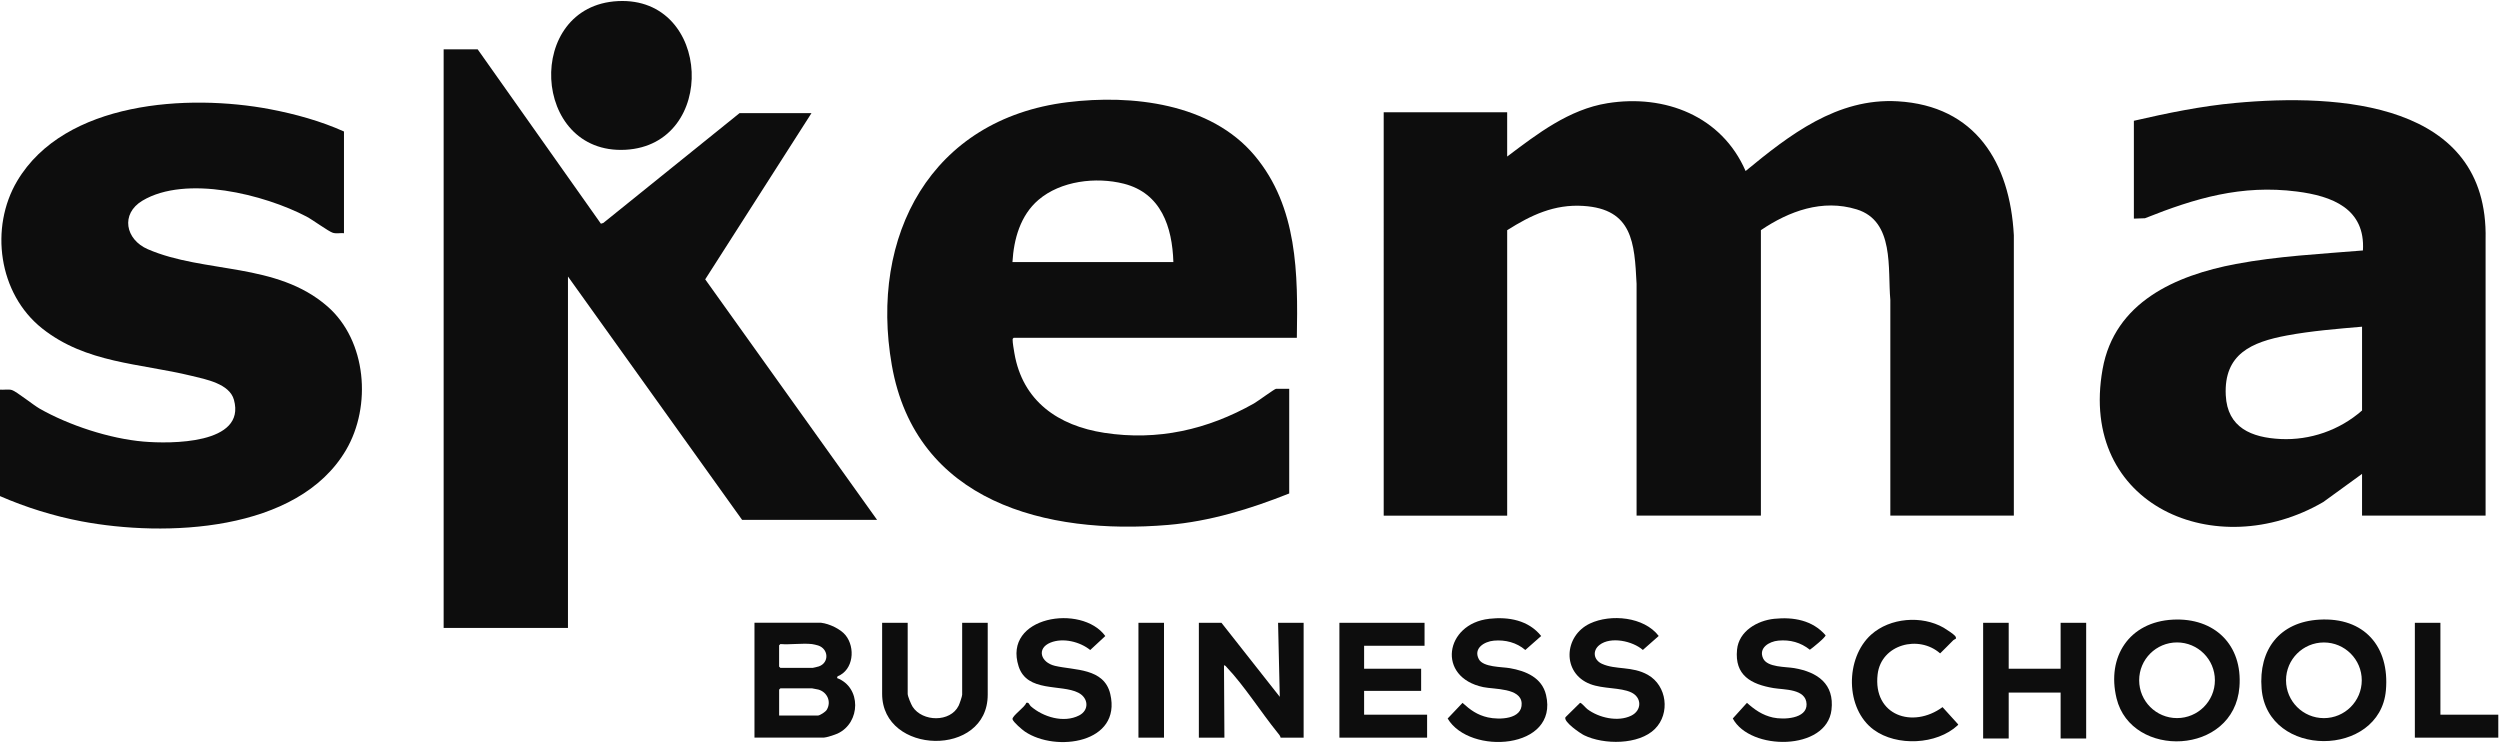
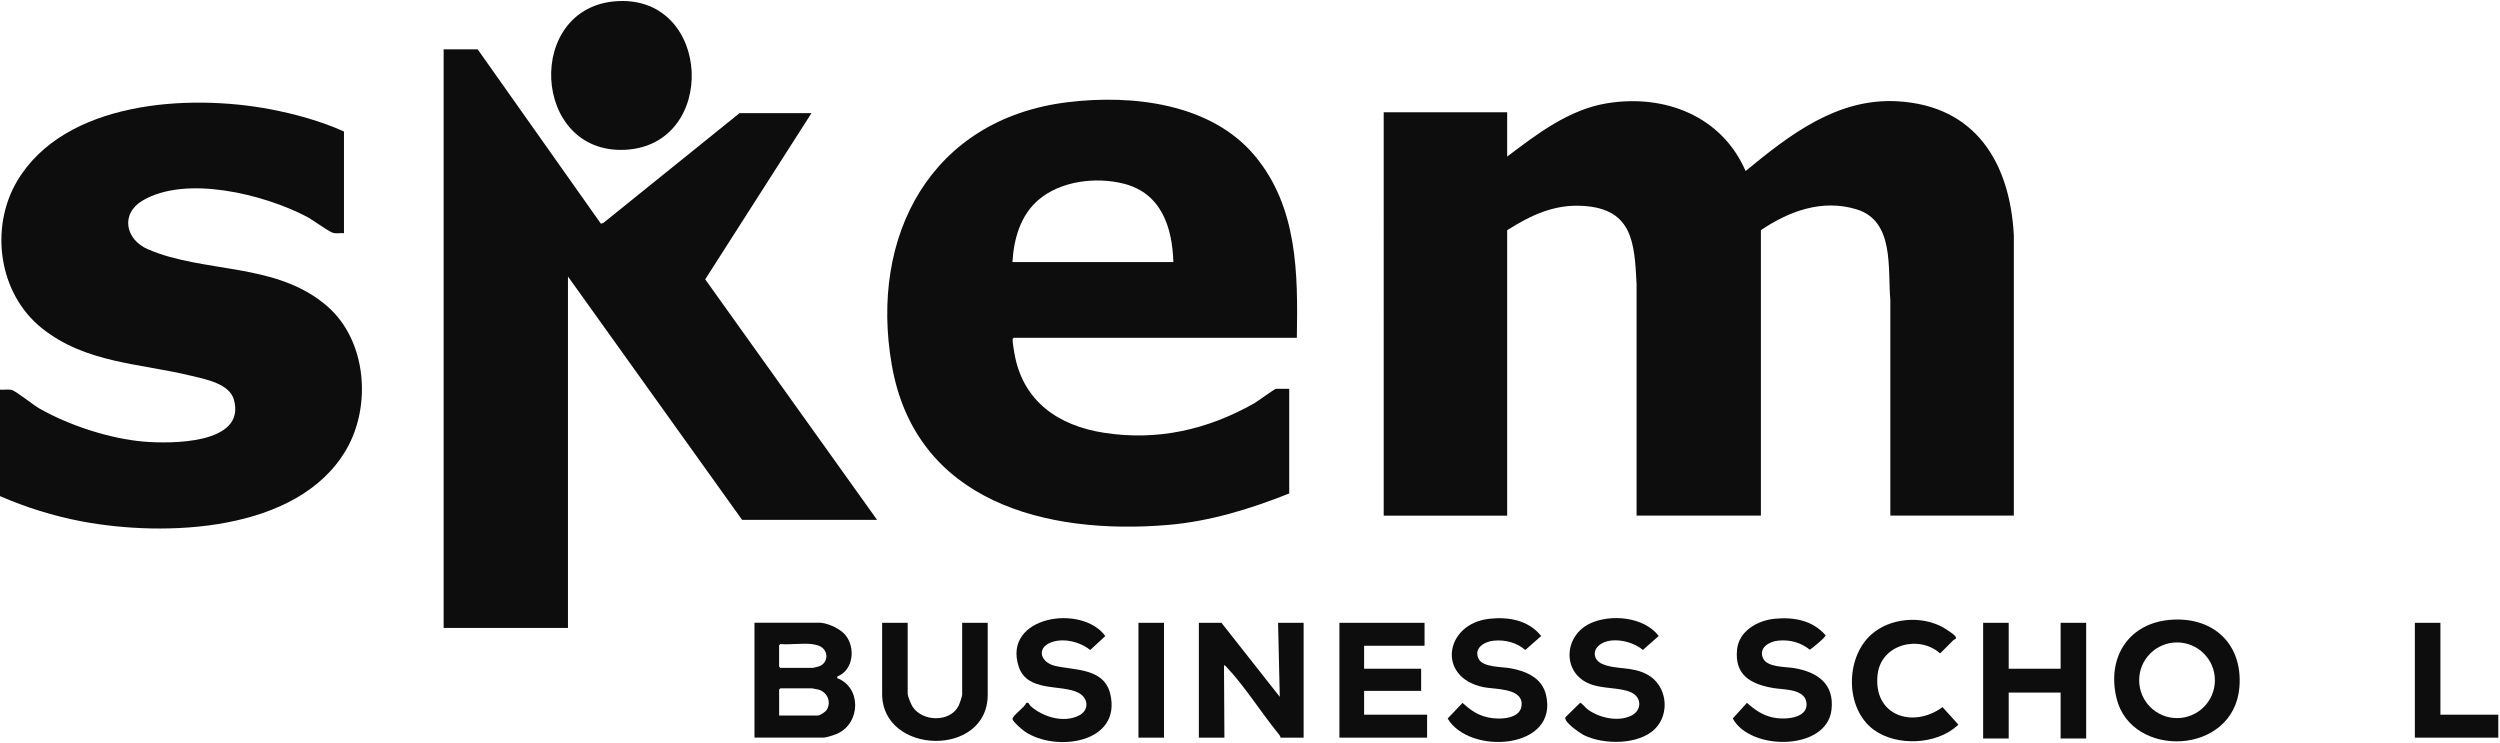
<svg xmlns="http://www.w3.org/2000/svg" id="Calque_1" data-name="Calque 1" viewBox="0 0 704.4 209.28">
  <defs>
    <style>
      .cls-1 {
        fill: #0d0d0d;
      }
    </style>
  </defs>
  <path class="cls-1" d="M0,109.79c1.06.1,2.35-.19,3.37.11,1.2.36,6.01,4.21,7.75,5.21,8.29,4.73,19.78,8.49,29.31,9.31,7.47.64,29,.85,25.48-11.79-1.27-4.54-7.94-5.76-11.97-6.74-14.59-3.55-29.69-3.53-42.06-13.35s-14.8-28.45-7.04-41.54c13.37-22.52,48.2-24.6,71.25-20.23,7.01,1.33,14.33,3.35,20.83,6.28v28.65c-.99-.09-2.17.18-3.13-.11-1.18-.35-5.7-3.67-7.42-4.57-11.89-6.23-34-11.8-46.24-4.48-6.24,3.73-4.79,10.95,1.52,13.68,15.95,6.89,36.24,3.59,50.59,16.09,11.11,9.68,12.51,28.14,5.25,40.5-13.64,23.22-51.06,24.52-74.52,20.08-7.83-1.48-15.71-3.94-22.99-7.12v-29.97Z" />
  <path class="cls-1" d="M424.66,44.11c8.51-6.41,17.41-13.29,28.26-15.03,16.19-2.6,32.21,3.63,38.92,19.11,12.34-10.17,25.8-20.63,42.82-19.65,21.97,1.26,31.66,17.27,32.76,37.74v79h-34.8v-60.78c-.79-8.75,1.26-22.21-9.49-25.51-9.66-2.96-19.01.47-26.98,5.86v80.43h-35.03v-65.33c-.58-11.58-1.14-21.05-14.98-21.93-8.22-.53-14.75,2.59-21.48,6.84v80.43h-34.79V31.64h34.79v12.47Z" />
  <polygon class="cls-1" points="134.59 13.9 169.31 63.03 169.99 62.82 208.37 31.88 228.64 31.88 198.7 78.71 247.12 146.47 209.09 146.47 160.03 77.91 160.03 176.92 125 176.92 125 13.9 134.59 13.9" />
-   <path class="cls-1" d="M700.32,145.27h-34.79v-11.75l-10.91,7.92c-30.03,17.55-69.08,1.12-62.19-37.45,3.37-18.84,20.52-26.4,37.55-29.61,11.78-2.22,23.87-2.82,35.8-3.81.7-11.82-8.72-15.35-18.63-16.61-15.56-1.98-28.56,1.85-42.78,7.53l-3.13.11v-27.57c9.41-2.17,19.02-4.15,28.67-5.03,28.95-2.66,71.3-.32,70.43,38.46v77.8ZM665.53,92.05c-7.04.61-14.21,1.18-21.16,2.47-9.96,1.86-17.8,5.2-17.24,16.84.44,9.15,7.25,11.95,15.48,12.34s16.56-2.44,22.92-8.04v-23.61Z" />
  <path class="cls-1" d="M365.4,95.17h-79.77c-.22.17-.31.25-.31.54-.02.86.34,2.87.5,3.82,2.32,13.52,12.35,20.42,25.31,22.42,15.06,2.32,29.09-.88,42.2-8.28,1.02-.58,5.82-4.12,6.2-4.12h3.72v29.49c-10.96,4.36-22.34,7.87-34.19,8.87-34.27,2.88-71.03-6.46-77.78-45.02-6.38-36.45,11.03-69.35,49.5-74.09,18.13-2.23,40.36.25,52.75,15.06,12.13,14.49,12.19,33.28,11.87,51.31ZM330.61,73.84c-.31-9.91-3.44-19.43-14-22.09-7.83-1.97-17.76-.8-24.03,4.58-5.08,4.35-6.94,11.04-7.31,17.51h45.34Z" />
  <path class="cls-1" d="M174.13.31c26.49-1.32,28.15,40.5,2.1,41.89-26.55,1.42-28.51-40.58-2.1-41.89Z" />
  <path class="cls-1" d="M231.4,175.48c2.21.25,5.41,1.73,6.83,3.48,2.84,3.5,2.26,9.83-2.24,11.6l-.15.49c6.89,2.59,6.7,12.58.17,15.63-.7.33-3.23,1.15-3.88,1.15h-19.55v-32.36h18.83ZM228.76,181.47c-2.79-.29-6.03.22-8.88,0l-.36.36v5.99l.36.36h9.12c.13,0,1.51-.34,1.74-.42,2.91-1.03,2.77-4.9-.22-5.89-.33-.11-1.44-.37-1.76-.4ZM219.53,201.61h10.92c.55,0,2.15-1.04,2.48-1.59,1.4-2.3.15-5.03-2.35-5.73-.21-.06-1.71-.35-1.81-.35h-8.88l-.36.36v7.31Z" />
  <path class="cls-1" d="M344.16,175.48l16.43,20.86-.48-20.86h7.2v32.36h-6.48c-.1-.52-.53-1.01-.87-1.41-4.58-5.65-9.43-13.28-14.26-18.36-.23-.24-.44-.63-.83-.61l.12,20.38h-7.2v-32.36h6.36Z" />
  <path class="cls-1" d="M612.22,174.59c11.75-.61,19.7,7.12,18.76,18.98-1.53,19.33-30.46,20.32-34.62,3.2-2.85-11.74,3.59-21.54,15.86-22.18ZM624.07,191.67c0-5.89-4.78-10.66-10.67-10.66s-10.67,4.77-10.67,10.66,4.78,10.66,10.67,10.66,10.67-4.77,10.67-10.66Z" />
-   <path class="cls-1" d="M653.49,174.59c12.66-.74,19.86,7.59,18.76,19.94-1.69,18.97-33.4,19.28-35.02-.48-.9-11,5.04-18.81,16.26-19.46ZM665.45,191.68c0-5.89-4.78-10.66-10.67-10.66s-10.67,4.77-10.67,10.66,4.78,10.66,10.67,10.66,10.67-4.77,10.67-10.66Z" />
  <polygon class="cls-1" points="565.97 175.48 565.97 188.42 580.6 188.42 580.6 175.48 587.8 175.48 587.8 208.08 580.6 208.08 580.6 195.14 565.97 195.14 565.97 208.08 558.77 208.08 558.77 175.48 565.97 175.48" />
  <polygon class="cls-1" points="401.38 175.48 401.38 181.95 384.35 181.95 384.35 188.42 400.42 188.42 400.42 194.66 384.35 194.66 384.35 201.37 402.1 201.37 402.1 207.84 377.39 207.84 377.39 175.48 401.38 175.48" />
  <path class="cls-1" d="M466.32,205.36c-4.58,4.58-14.47,4.5-19.99,1.8-1.06-.52-5.88-3.8-5.25-5.07l4.12-4.06c.37-.06,1.59,1.43,2.03,1.76,3.22,2.45,8.61,3.7,12.38,1.86,3.03-1.48,3.04-5.13,0-6.56s-7.9-.94-11.56-2.35c-7.98-3.06-7.51-13.56-.04-17.07,5.84-2.74,15.22-1.9,19.35,3.52l-4.47,3.94c-2.87-2.52-9.04-3.87-12.2-1.42-2.08,1.61-1.69,4.24.67,5.32,3.88,1.77,8.49.59,12.95,3.12,5.39,3.05,6.32,10.89,2,15.21Z" />
  <path class="cls-1" d="M419.56,174.35c5.49-.62,11.09.38,14.68,4.85l-4.47,3.94c-2.44-2.1-5.64-2.93-8.86-2.63-2.71.25-5.84,2.17-4.24,5.21,1.22,2.31,6.43,2.14,8.74,2.54,4.5.78,9.05,2.66,10.2,7.55,3.62,15.37-21.54,17.08-27.72,6.64l4.19-4.41c2.2,2,4.16,3.42,7.13,4.09,3.18.72,9.77.6,9.53-3.99-.23-4.34-7.72-3.89-10.82-4.54-13.23-2.78-10.79-17.84,1.63-19.24Z" />
  <path class="cls-1" d="M289.13,198.05c.82-.28.85.54,1.29.93,3.47,3.05,9.29,4.83,13.64,2.6,2.9-1.49,2.64-4.94-.23-6.4-4.82-2.47-14.43-.01-16.82-7.41-4.56-14.15,17.77-17.7,24.42-8.56l-4.25,3.94c-2.89-2.35-7.67-3.52-11.19-2.09-3.98,1.61-2.81,5.59,1.26,6.55,5.45,1.29,13.84.54,15.58,7.93,3.26,13.85-15.3,16.49-24.04,10.6-.79-.54-3.28-2.66-3.5-3.48-.24-.89,3.56-3.45,3.84-4.59Z" />
  <path class="cls-1" d="M499.94,174.35c5.37-.55,10.77.4,14.43,4.64.09.53-3.75,3.63-4.42,4.08-2.59-2.06-5.57-2.88-8.89-2.57-2.61.24-5.66,2.07-4.28,5.02,1.2,2.56,6.35,2.31,8.78,2.73,6.54,1.12,11.34,4.44,10.48,11.77-1.37,11.6-22.92,11.58-27.81,2.42l3.99-4.41c2.2,1.97,4.37,3.48,7.32,4.14s9.6.4,9.48-3.76c-.13-4.4-6.34-4.03-9.33-4.54-6.31-1.07-10.99-3.58-10.26-10.84.52-5.22,5.71-8.19,10.5-8.68Z" />
  <path class="cls-1" d="M255.75,175.48v20.02c0,.69.97,2.99,1.39,3.64,2.78,4.27,10.64,4.44,12.97-.31.25-.5.99-2.66.99-3.09v-20.26h7.2v20.26c0,17.78-29.75,17-29.75-.24v-20.02h7.2Z" />
  <path class="cls-1" d="M551.06,180s-.49.19-.69.38c-1.26,1.22-2.44,2.52-3.72,3.72-6-5.3-16.62-2.57-17.61,5.91-1.36,11.59,9.89,15.38,18.29,9.23l4.43,4.89-.17.24c-5.92,5.49-17.16,5.98-23.61,1.27-8.13-5.93-8.1-20.23-.77-26.82,5.33-4.79,14.27-5.49,20.44-1.95.66.38,2.82,1.81,3.21,2.3.18.23.35.54.19.82Z" />
  <polygon class="cls-1" points="687.61 175.48 687.61 201.37 703.92 201.37 703.92 207.84 680.41 207.84 680.41 175.48 687.61 175.48" />
  <rect class="cls-1" x="320.77" y="175.48" width="7.2" height="32.36" />
</svg>